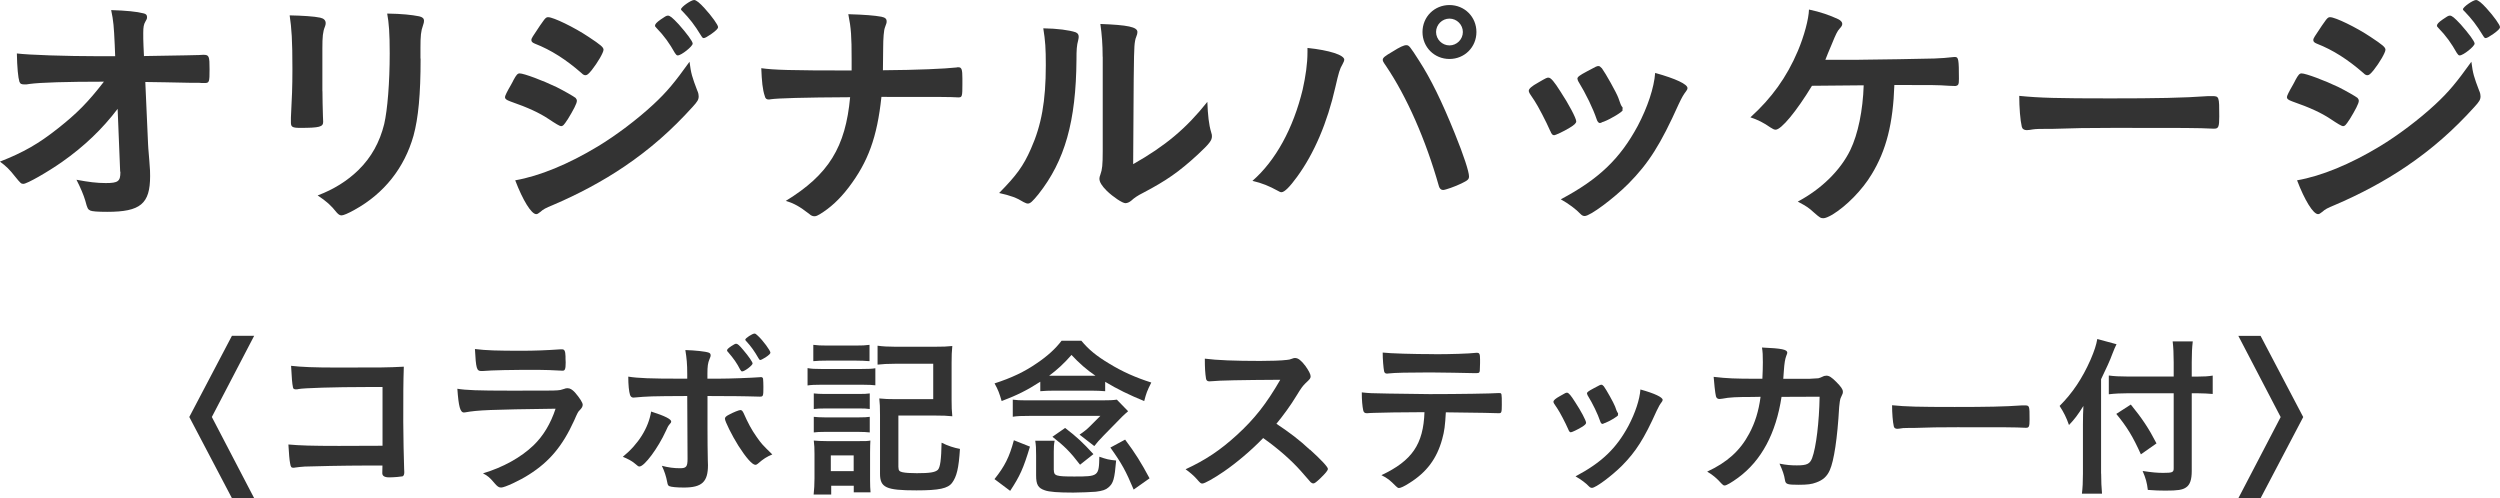
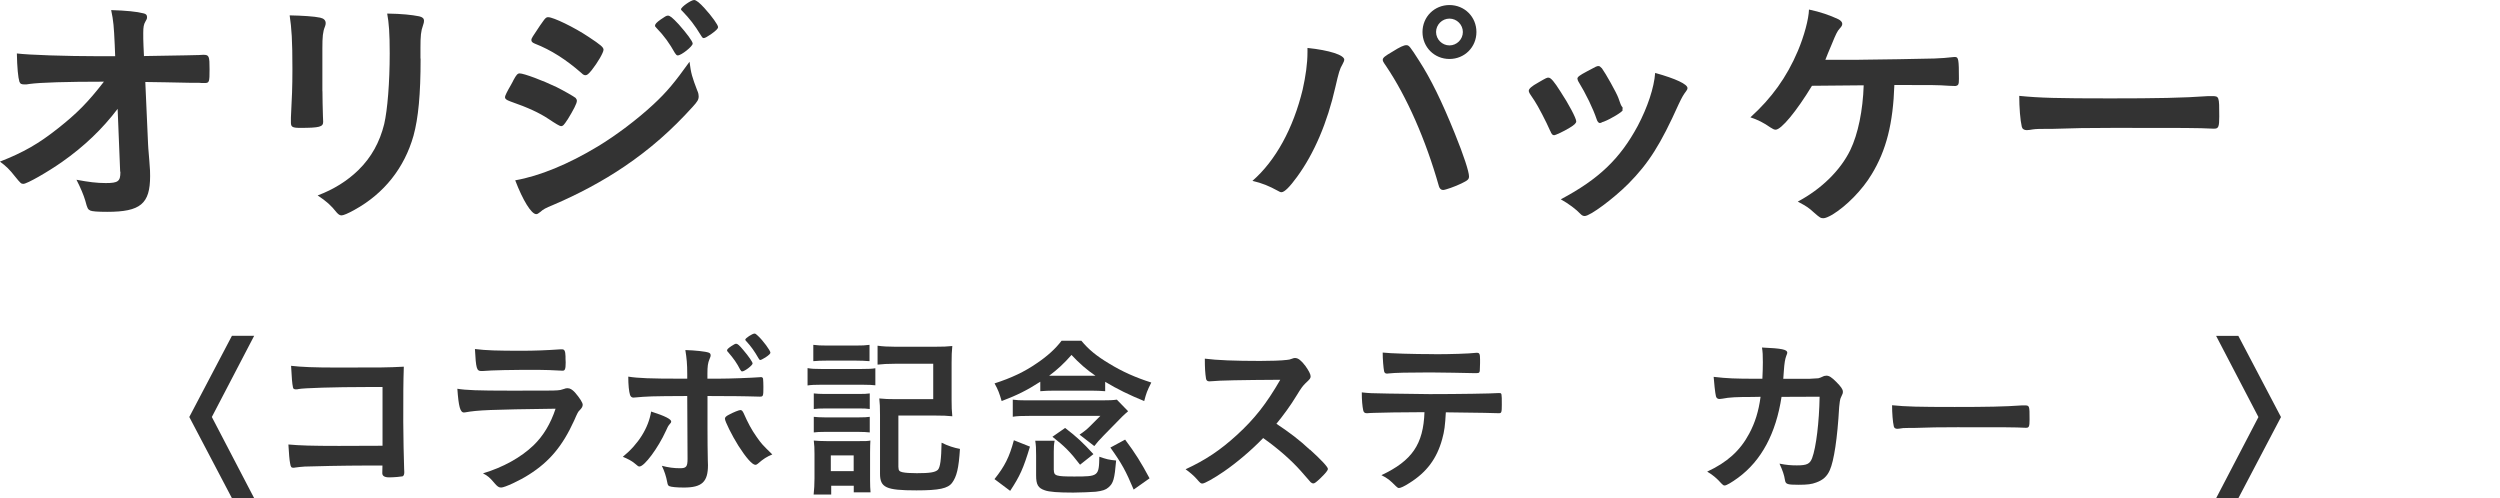
<svg xmlns="http://www.w3.org/2000/svg" id="_レイヤー_2" width="317.1" height="63.19" viewBox="0 0 317.1 63.19">
  <defs>
    <style>.cls-1{fill:#333;}</style>
  </defs>
  <g id="_テキスト">
    <path class="cls-1" d="M14.91,13.82c-1.92,2.53-4.22,4.74-7.04,6.72-1.82,1.28-4.45,2.78-4.9,2.78-.29,0-.35-.06-1.06-.93-.67-.86-1.15-1.34-1.92-1.89,3.01-1.18,4.9-2.27,7.33-4.19s3.81-3.3,5.86-5.95c-4.7,0-8.06.1-9.44.29-.29.06-.45.06-.58.06-.45,0-.58-.06-.7-.35-.16-.51-.29-1.82-.32-3.58,1.47.19,6.3.35,10.33.35h2.14l-.06-1.5c-.1-2.21-.16-3.01-.45-4.35,1.89.06,3.26.19,4.13.42.29.06.42.22.42.45s-.03.29-.22.61c-.19.32-.26.67-.26,1.41,0,.48,0,1.06.03,1.63l.06,1.31c5.63-.1,6.3-.1,6.98-.13q.32-.03.54-.03c.74,0,.8.16.8,1.82s-.03,1.76-.64,1.76h-.19c-.1,0-.29,0-.54-.03h-1.18c-1.89-.03-4.48-.1-5.6-.1l.35,7.87c0,.29.03.45.16,2.11.1,1.25.1,1.41.1,1.95,0,3.52-1.22,4.54-5.44,4.54-1.25,0-1.92-.06-2.14-.16-.32-.16-.38-.26-.64-1.25-.22-.74-.58-1.6-1.12-2.66,1.54.29,2.59.42,3.71.42,1.57,0,1.86-.22,1.86-1.38,0,0,0-.06-.03-.1l-.32-7.94Z" />
    <path class="cls-1" d="M40.9,11.58c0,.74.03,2.21.06,3.1,0,.32.03.64.03.77,0,.64-.45.77-2.94.77-.96,0-1.15-.13-1.15-.67v-.64c.13-2.5.19-3.87.19-6.14,0-3.71-.1-5.15-.35-6.82,1.63.03,3.14.13,3.87.29.45.1.7.32.7.7,0,.16-.03.26-.1.45-.26.64-.32,1.25-.32,2.78v5.41ZM53.35,7.42c0,4.58-.29,7.55-.9,9.79-1.15,4.06-3.71,7.33-7.49,9.41-.8.45-1.41.7-1.63.7s-.38-.1-.61-.35c-.74-.93-1.31-1.44-2.43-2.18,2.05-.77,3.78-1.86,5.18-3.23,1.63-1.6,2.69-3.52,3.26-5.82.42-1.82.7-5.28.7-8.96,0-2.59-.1-3.87-.32-5.06,1.92.03,3.07.16,4.06.35.42.1.61.26.61.58,0,.16-.03.29-.13.58-.26.7-.32,1.34-.32,2.85v1.34Z" />
    <path class="cls-1" d="M71.98,15.17c-.45.7-.58.83-.83.83q-.22,0-1.6-.93c-1.12-.74-2.53-1.41-4.83-2.21-.51-.19-.67-.32-.67-.54,0-.16.26-.7.77-1.57.13-.26.26-.45.32-.61.35-.64.51-.83.77-.83.54,0,2.94.9,4.67,1.73.96.48,2.18,1.18,2.43,1.38.1.13.16.22.16.38,0,.32-.45,1.18-1.18,2.37ZM88.46,11.52c.13.32.16.51.16.7,0,.42-.16.67-.77,1.34-2.66,2.94-5.38,5.34-8.64,7.55-2.78,1.89-5.98,3.58-9.09,4.9-.93.38-1.22.54-1.57.86-.29.22-.38.29-.54.29-.61,0-1.7-1.76-2.66-4.29,3.1-.54,6.75-2.05,10.46-4.29,2.3-1.38,5.05-3.46,7.04-5.31,1.76-1.63,2.75-2.85,4.61-5.44.19,1.5.32,1.92.99,3.68ZM75.05,8.9c-.42.51-.58.64-.8.64-.13,0-.29-.06-.48-.26-1.98-1.73-3.87-2.94-5.92-3.74-.32-.13-.45-.26-.45-.45,0-.13.03-.22.19-.48,1.54-2.34,1.6-2.43,1.95-2.43.64,0,3.3,1.28,5.12,2.5,1.54,1.02,1.89,1.31,1.89,1.63,0,.35-.74,1.63-1.5,2.59ZM85.64,6.78c-.74-1.31-1.38-2.21-2.37-3.23-.16-.16-.19-.22-.19-.29,0-.19.19-.42.74-.8.51-.35.7-.48.9-.48.26,0,.58.26,1.38,1.12.99,1.12,1.76,2.14,1.76,2.43,0,.35-1.44,1.5-1.89,1.5-.13,0-.19-.06-.32-.26ZM90.12,4.38c-.42.29-.7.45-.86.45-.1,0-.16-.03-.32-.29-.86-1.41-1.44-2.14-2.4-3.14-.13-.1-.16-.19-.16-.22,0-.29,1.28-1.18,1.66-1.18.26,0,.7.35,1.34,1.06.93,1.02,1.7,2.11,1.7,2.37,0,.22-.26.45-.96.96Z" />
-     <path class="cls-1" d="M122.07,10.69c0,1.47-.03,1.66-.45,1.66h-.16c-1.12-.06-1.47-.06-9.66-.06-.54,5.12-1.7,8.26-4.16,11.49-1.18,1.54-2.34,2.59-3.65,3.39-.26.16-.48.26-.67.26-.22,0-.42-.06-.67-.29-1.25-.96-1.86-1.31-2.98-1.66,5.44-3.33,7.58-6.82,8.16-13.15-5.95.03-9.22.13-10.08.26-.1.03-.19.03-.26.03-.26,0-.42-.13-.48-.42-.29-.86-.38-1.86-.45-3.55,1.63.22,3.49.29,11.46.29v-1.44c0-2.85-.06-3.9-.42-5.7,2.08.06,3.3.16,4.19.32.48.1.67.26.67.58,0,.19,0,.22-.22.8-.13.32-.22,1.34-.22,2.66,0,.77,0,.83-.03,2.75,4.38-.03,7.84-.19,9.31-.35.1-.03.19-.03.26-.03.42,0,.51.29.51,1.41v.77Z" />
-     <path class="cls-1" d="M136.44,4.1c.26.1.38.29.38.54,0,.13,0,.19-.06.45-.19.7-.22,1.22-.22,2.5-.06,7.81-1.47,12.8-4.83,17.05-.74.9-1.02,1.18-1.34,1.18-.13,0-.29-.06-.54-.19-.86-.54-1.66-.83-3.1-1.15,2.21-2.24,3.07-3.42,4.03-5.6,1.34-3.01,1.89-6.05,1.89-10.62,0-2.11-.06-3.07-.32-4.67,1.79.03,3.26.22,4.13.51ZM139.86,7.2c0-1.57-.1-2.82-.29-4.16,3.46.13,4.7.38,4.7,1.02,0,.19-.03.29-.16.64-.1.19-.19.7-.22,1.18q-.1.86-.16,14.94c4.06-2.3,6.72-4.51,9.41-7.9.06,1.66.19,2.88.48,3.84.1.29.1.38.1.54,0,.51-.32.93-1.79,2.3-2.37,2.18-3.97,3.3-6.94,4.86-.7.35-1.12.64-1.5.99-.22.19-.51.32-.74.32-.38,0-1.54-.77-2.37-1.57-.64-.64-.93-1.12-.93-1.54,0-.16.03-.26.13-.54.22-.61.29-1.18.29-2.94V7.2Z" />
    <path class="cls-1" d="M170.5,7.58c0,.13-.06.29-.22.58-.35.58-.48,1.06-.9,2.88-1.02,4.51-2.69,8.42-4.86,11.39-.93,1.28-1.6,1.95-1.98,1.95-.13,0-.26-.06-.48-.19-1.06-.58-1.95-.96-3.2-1.25,2.94-2.56,5.18-6.66,6.37-11.58.38-1.7.61-3.3.61-4.74v-.54c2.78.29,4.67.9,4.67,1.5ZM182.5,23.58c-1.66-5.86-4.06-11.3-6.69-15.2-.38-.54-.42-.64-.42-.8,0-.26.29-.48,1.22-1.02.96-.61,1.47-.83,1.76-.83.35,0,.45.13,1.66,2.02,1.44,2.24,2.85,5.09,4.51,9.21,1.12,2.75,1.79,4.83,1.79,5.41,0,.38-.16.51-.96.9-.77.38-2.05.83-2.33.83-.26,0-.45-.19-.54-.51ZM187.27,4.06c0,1.92-1.5,3.42-3.42,3.42s-3.42-1.5-3.42-3.42,1.5-3.42,3.42-3.42,3.42,1.5,3.42,3.42ZM182.15,4.06c0,.93.77,1.7,1.7,1.7s1.7-.77,1.7-1.7-.77-1.7-1.7-1.7-1.7.77-1.7,1.7Z" />
    <path class="cls-1" d="M196.63,16.61c-.51-1.18-1.57-3.2-1.98-3.81-.64-.93-.74-1.09-.74-1.28,0-.26.35-.58,1.22-1.06.99-.58,1.12-.64,1.31-.61.29.03.7.51,1.47,1.73,1.06,1.6,2.02,3.42,2.02,3.81,0,.22-.22.45-.86.83-.74.45-1.76.93-1.95.93s-.32-.13-.48-.54ZM214.04,11.17c0,.13-.06.26-.19.42-.32.42-.51.74-.93,1.63-2.3,5.12-3.81,7.49-6.37,10.08-1.89,1.89-4.86,4.1-5.54,4.1-.19,0-.35-.06-.54-.26-.58-.61-1.47-1.28-2.5-1.86,4.83-2.56,7.52-5.15,9.76-9.31,1.25-2.37,2.08-4.86,2.21-6.72,2.66.74,4.1,1.44,4.1,1.92ZM205.82,13.98c0,.19-1.47,1.09-2.37,1.44-.19.06-.32.1-.32.13-.1.03-.16.06-.19.06-.16,0-.32-.16-.42-.48-.45-1.34-1.34-3.2-2.34-4.83q-.06-.1-.1-.32c0-.22.26-.42,1.22-.93,1.18-.64,1.25-.67,1.44-.67.16,0,.22.06.45.29.45.61,1.82,3.04,2.08,3.74.19.54.32.93.42,1.06.1.1.13.19.13.22l-.03.19.03.1Z" />
    <path class="cls-1" d="M235.76,7.58c1.82,0,8.35-.13,9.6-.16,1.09-.06,1.41-.06,2.5-.19h.13c.42,0,.48.32.48,2.75,0,.74-.06.86-.45.93q-.32,0-.83-.03c-1.5-.1-1.79-.1-6.91-.1-.16,4.86-1.02,8.29-2.88,11.33-1.18,1.98-3.2,4.03-4.99,5.12-.51.29-.9.45-1.12.45-.35,0-.45-.06-1.15-.67-.77-.7-.93-.8-2.11-1.44,3.01-1.6,5.41-3.97,6.66-6.53.99-2.05,1.6-5.06,1.7-8.22-.48,0-5.66.06-6.56.06-1.98,3.26-3.9,5.57-4.61,5.57-.19,0-.38-.1-.67-.29-.83-.58-1.57-.96-2.53-1.28,2.69-2.43,4.61-5.09,6.02-8.42.8-1.89,1.38-4.06,1.41-5.25,1.41.29,2.69.74,3.71,1.22.32.16.51.38.51.58s-.06.32-.35.64c-.26.29-.45.64-.99,1.98-.45,1.06-.54,1.28-.8,1.95h4.26Z" />
    <path class="cls-1" d="M267.66,12.48c5.86,0,9.21-.06,12.45-.29h.42c.96,0,.96.03.96,2.59,0,1.31-.1,1.54-.64,1.54h-.13c-2.11-.1-3.3-.1-12.54-.1-3.39,0-5.09.03-8.03.13h-.93c-1.02,0-1.18.03-1.79.13-.16,0-.29.03-.35.03-.35,0-.58-.16-.64-.45-.19-.8-.32-2.43-.32-3.9,2.59.26,4.86.32,11.55.32Z" />
-     <path class="cls-1" d="M298,15.17c-.45.7-.58.83-.83.83q-.22,0-1.6-.93c-1.12-.74-2.53-1.41-4.83-2.21-.51-.19-.67-.32-.67-.54,0-.16.26-.7.77-1.57.13-.26.26-.45.32-.61.35-.64.51-.83.77-.83.54,0,2.94.9,4.67,1.73.96.48,2.18,1.18,2.43,1.38.1.13.16.22.16.38,0,.32-.45,1.18-1.18,2.37ZM314.47,11.52c.13.32.16.51.16.7,0,.42-.16.67-.77,1.34-2.66,2.94-5.38,5.34-8.64,7.55-2.78,1.89-5.98,3.58-9.09,4.9-.93.38-1.22.54-1.57.86-.29.22-.38.29-.54.29-.61,0-1.7-1.76-2.66-4.29,3.1-.54,6.75-2.05,10.46-4.29,2.3-1.38,5.05-3.46,7.04-5.31,1.76-1.63,2.75-2.85,4.61-5.44.19,1.5.32,1.92.99,3.68ZM301.07,8.9c-.42.51-.58.64-.8.64-.13,0-.29-.06-.48-.26-1.98-1.73-3.87-2.94-5.92-3.74-.32-.13-.45-.26-.45-.45,0-.13.03-.22.19-.48,1.54-2.34,1.6-2.43,1.95-2.43.64,0,3.3,1.28,5.12,2.5,1.54,1.02,1.89,1.31,1.89,1.63,0,.35-.74,1.63-1.5,2.59ZM311.66,6.78c-.74-1.31-1.38-2.21-2.37-3.23-.16-.16-.19-.22-.19-.29,0-.19.19-.42.74-.8.51-.35.7-.48.9-.48.26,0,.58.26,1.38,1.12.99,1.12,1.76,2.14,1.76,2.43,0,.35-1.44,1.5-1.89,1.5-.13,0-.19-.06-.32-.26ZM316.14,4.38c-.42.29-.7.45-.86.45-.1,0-.16-.03-.32-.29-.86-1.41-1.44-2.14-2.4-3.14-.13-.1-.16-.19-.16-.22,0-.29,1.28-1.18,1.66-1.18.26,0,.7.35,1.34,1.06.93,1.02,1.7,2.11,1.7,2.37,0,.22-.26.45-.96.96Z" />
    <path class="cls-1" d="M32.24,63.19h-2.82l-5.41-10.3,5.41-10.3h2.82l-5.37,10.3,5.37,10.3Z" />
    <path class="cls-1" d="M48.55,49.09h-2.03c-4.03,0-8.12.13-8.67.26-.11.02-.18.04-.2.04l-.11-.02-.09.02c-.24-.07-.24-.09-.29-.26-.11-.53-.15-1.12-.24-2.73,1.3.15,2.88.22,5.9.22,5.76,0,6.23,0,8.4-.11-.07,2.13-.07,3.37-.07,7,0,1.28.07,5.15.11,5.92.02.33.02.35.02.46,0,.29-.07.46-.22.53-.13.04-1.12.13-1.69.13q-.88,0-.88-.53,0-.09.02-.97h-2.18c-2.42,0-6.82.09-7.68.13-.53.04-.84.07-1.25.13-.06.02-.13.02-.2.02-.24,0-.33-.09-.4-.55-.09-.42-.15-1.23-.22-2.4,1.47.13,2.93.18,6.4.18q2.33,0,5.54-.02v-7.46Z" />
    <path class="cls-1" d="M59.03,52.3s-.15.02-.18.02c-.48,0-.68-.75-.84-3.01,1.08.18,2.6.24,6.69.24,4.4,0,5.59,0,6.01-.04.33-.02.4-.04.84-.18.15-.07.29-.09.42-.09.33,0,.59.15.95.53.59.68.99,1.3.99,1.56,0,.24-.11.42-.38.7-.18.15-.29.35-.7,1.3-1.47,3.23-3.12,5.21-5.72,6.86-1.19.77-3.1,1.65-3.54,1.65-.31,0-.48-.13-.86-.57-.57-.68-.84-.92-1.45-1.23,2.51-.75,4.8-2,6.42-3.56,1.23-1.19,2.16-2.73,2.79-4.64-8.34.11-9.88.18-11.44.46ZM66.23,44.49q2.29,0,4.82-.18h.26c.29,0,.4.22.42.88,0,.26,0,.51.02.73v.09c0,.79-.09,1.01-.38,1.01-.09,0-.26-.02-.46-.02-.42-.04-2.07-.09-2.75-.09-3.3,0-5.65.04-6.95.15h-.18c-.57,0-.66-.33-.79-2.79,1.43.18,2.82.22,5.98.22Z" />
    <path class="cls-1" d="M85.13,53.47c0,.11-.04.18-.22.37-.15.18-.24.33-.46.84-.97,2.13-2.71,4.49-3.34,4.49-.13,0-.18-.02-.64-.42-.35-.29-.84-.55-1.47-.81,1.98-1.61,3.26-3.67,3.59-5.74,1.78.57,2.55.97,2.55,1.28ZM87.17,50.23c-4.73.02-4.95.04-6.8.2h-.04c-.2,0-.35-.13-.42-.35-.13-.42-.22-1.23-.22-2.31,1.25.2,2.84.26,6.64.26h.84v-.59c0-1.25-.07-2-.24-3.04,1.28.04,2.57.18,2.97.33.18.07.24.18.24.35,0,.11-.02.18-.15.48-.2.48-.26.9-.26,1.85v.62h1.43c1.43,0,4.25-.11,5.13-.18q.11-.02.24-.02c.15,0,.24.09.26.22.02.11.04.75.04,1.03,0,1.17-.02,1.23-.46,1.23-.11,0-.33,0-1.61-.04-.77-.02-1.06-.02-5.02-.04v4.11q0,2.2.04,4.07c.02.26.02.46.02.59,0,2.13-.77,2.84-3.06,2.84-.88,0-1.63-.07-1.85-.18-.15-.07-.2-.18-.26-.51-.13-.7-.35-1.39-.68-2.07.84.22,1.52.31,2.31.31s.95-.2.95-1.19l-.04-7.99ZM96.13,58.81c-.13.11-.22.15-.31.15-.4,0-1.19-.9-2.16-2.42-.84-1.34-1.71-3.1-1.71-3.43,0-.18.15-.33.51-.51.57-.31,1.28-.59,1.45-.59s.27.11.4.37c.57,1.28,1.01,2.11,1.63,2.99.64.92.73,1.01,2.02,2.27-.7.29-1.12.55-1.83,1.17ZM93.91,46.93c-.46-.9-.84-1.43-1.56-2.27-.13-.13-.13-.15-.13-.2,0-.15.11-.26.53-.55.33-.22.51-.31.62-.31.18,0,.4.18.92.81.66.77,1.17,1.52,1.17,1.69,0,.24-1.01,1.01-1.32,1.01-.09,0-.15-.04-.22-.2ZM97.03,45.37c-.29.18-.51.29-.59.29s-.13-.04-.22-.2c-.53-.92-.95-1.52-1.58-2.2-.09-.09-.11-.13-.11-.18,0-.18.9-.77,1.17-.77.11,0,.22.07.44.29.64.59,1.58,1.87,1.58,2.13,0,.13-.18.31-.68.64Z" />
    <path class="cls-1" d="M102.43,46.69c.48.09.9.11,1.69.11h5.21c.86,0,1.26-.02,1.7-.09v2.16c-.46-.04-.73-.07-1.61-.07h-5.3c-.72,0-1.23.02-1.69.09v-2.2ZM103.16,43.74c.57.07.9.09,1.76.09h3.61c.86,0,1.19-.02,1.76-.09v2.07c-.59-.04-1.01-.07-1.76-.07h-3.61c-.75,0-1.23.02-1.76.07v-2.07ZM103.2,62.75c.07-.66.11-1.32.11-2.05v-3.15c0-.68-.02-1.12-.09-1.67.51.04.86.07,1.63.07h4.14c.84,0,1.04,0,1.41-.07-.02.42-.04.75-.04,1.54v3.56c0,.48.02,1.1.06,1.47h-2.13v-.84h-2.86v1.12h-2.22ZM103.22,49.9c.44.04.7.07,1.38.07h4.38c.68,0,.95-.02,1.34-.07v1.98c-.51-.07-.7-.07-1.34-.07h-4.38c-.68,0-.99.02-1.38.07v-1.98ZM103.22,52.87c.44.04.7.07,1.38.07h4.36c.7,0,.97-.02,1.36-.07v1.98c-.44-.04-.7-.07-1.38-.07h-4.36c-.62,0-.99.02-1.36.07v-1.98ZM105.38,59.76h2.9v-2h-2.9v2ZM113.96,59.27c0,.4.11.53.48.62.4.09,1.01.13,1.85.13,1.67,0,2.31-.11,2.66-.42.31-.31.44-1.32.48-3.45.79.4,1.61.66,2.33.79-.15,2.46-.42,3.52-.99,4.29-.53.73-1.65.97-4.53.97-3.87,0-4.62-.35-4.62-2.13v-7.44c0-1.03-.02-1.41-.09-2.09.62.07,1.23.09,2.11.09h4.73v-4.49h-4.86c-.92,0-1.58.04-2.2.11v-2.4c.66.09,1.32.13,2.22.13h5.08c.95,0,1.56-.02,2.18-.09-.07.79-.09,1.12-.09,2.13v4.69c0,.88.02,1.43.09,2.09-.71-.07-1.17-.09-2.11-.09h-4.73v6.56Z" />
    <path class="cls-1" d="M131.93,48.43c-1.67,1.08-2.97,1.72-4.88,2.44-.29-.99-.44-1.41-.9-2.24,2.16-.7,3.79-1.47,5.35-2.55,1.37-.92,2.38-1.85,3.15-2.86h2.51c.92,1.12,1.96,1.96,3.5,2.88,1.67,1.03,3.41,1.8,5.37,2.42-.55,1.1-.62,1.3-.9,2.35-1.85-.75-3.46-1.54-4.95-2.44v1.19c-.51-.04-1.08-.07-1.72-.07h-4.77c-.66,0-1.1.02-1.74.07v-1.19ZM126.14,60.77c1.3-1.63,1.89-2.79,2.46-4.93l2.04.81c-.84,2.79-1.28,3.74-2.51,5.61l-2-1.5ZM128.45,50.69c.51.07.9.09,1.63.09h9.73c.9,0,1.39-.02,1.85-.09l1.43,1.47c-.31.26-.39.35-.77.7l-2.35,2.4c-.64.66-.73.77-1.17,1.32l-1.87-1.45c.53-.35.97-.7,1.32-1.06l1.32-1.32h-8.87c-1.14,0-1.67.02-2.24.11v-2.18ZM133.67,59.63c0,.73.29.81,2.6.81,3.06,0,3.12-.04,3.17-2.51.88.31,1.23.4,2.13.48-.2,2.35-.35,2.88-.97,3.41-.35.31-.75.44-1.61.55-.57.04-1.89.11-2.86.11-1.94,0-3.08-.09-3.61-.29-.86-.29-1.1-.73-1.1-1.89v-2.53c0-.88-.02-1.3-.11-1.87h2.46c-.09.48-.11.73-.11,1.39v2.33ZM138.42,47.66h.53c-1.08-.73-2.09-1.61-3.04-2.64-.95,1.08-1.78,1.85-2.84,2.64h5.35ZM136.99,58.94c-1.28-1.67-1.98-2.35-3.5-3.54l1.61-1.12c1.54,1.19,2.22,1.83,3.59,3.32l-1.69,1.34ZM143.79,62.09c-.99-2.35-1.5-3.3-2.95-5.32l1.87-1.01c1.3,1.74,2,2.86,3.1,4.91l-2.02,1.43Z" />
    <path class="cls-1" d="M166.16,57.03c1.41,1.28,2.27,2.2,2.27,2.44,0,.2-.29.55-.97,1.21-.51.48-.72.64-.88.64-.09,0-.2-.04-.33-.15q-.24-.29-1.25-1.43c-1.21-1.36-2.86-2.82-4.78-4.18-1.45,1.52-3.41,3.17-4.99,4.25-1.25.86-2.44,1.52-2.71,1.52-.22,0-.24-.02-.77-.62-.31-.35-.81-.79-1.37-1.19,2.53-1.17,4.4-2.42,6.49-4.33,2.27-2.07,3.76-3.98,5.52-7.02q-7.44.04-8.65.18c-.26.02-.31.02-.35.02-.24,0-.38-.11-.42-.35-.11-.7-.15-1.36-.15-2.53,1.5.2,3.83.29,7.02.29,1.3,0,2.66-.04,3.39-.13.29-.02.33-.04.79-.2.09-.04.13-.04.26-.04.38,0,.77.31,1.3,1.01.42.59.66,1.06.66,1.3,0,.26-.07.35-.64.88-.35.35-.51.53-1.19,1.65-.66,1.1-1.67,2.49-2.51,3.5,1.71,1.14,2.88,2.02,4.25,3.3Z" />
    <path class="cls-1" d="M174.21,52.37c-.24.02-.4.02-.48.02s-.15,0-.2.02h-.2c-.22,0-.37-.11-.42-.37-.11-.53-.18-1.25-.18-2.27.97.11,1.17.11,3.39.15,2.88.04,4.62.07,5.21.07,3.67,0,7.96-.07,8.65-.13h.2c.31,0,.31.02.31,1.47,0,.97-.04,1.08-.35,1.08h-.15c-1.01-.04-1.43-.04-6.6-.11-.09,1.67-.18,2.38-.46,3.39-.68,2.49-1.98,4.22-4.18,5.59-.62.4-1.1.62-1.3.62-.11,0-.2-.04-.38-.22-.79-.79-1.05-1.01-1.85-1.41,3.89-1.83,5.32-3.92,5.46-7.99-3.56.02-4.78.04-6.47.09ZM181.89,44.93c2.11,0,4.42-.07,5.35-.18h.11c.31,0,.38.15.38.84v.46c0,.13,0,.35-.02.62,0,.59-.04.66-.46.66h-.26c-.59-.02-4.62-.09-5.61-.09-2.64,0-4.55.04-5.26.13-.07.02-.13.02-.18.02-.22,0-.33-.09-.38-.29-.09-.46-.18-1.52-.18-2.38.95.11,3.81.2,6.51.2Z" />
-     <path class="cls-1" d="M198.92,54.46c-.35-.81-1.08-2.2-1.37-2.62-.44-.64-.51-.75-.51-.88,0-.18.24-.4.84-.73.68-.4.77-.44.9-.42.2.02.48.35,1.01,1.19.73,1.1,1.39,2.35,1.39,2.62,0,.15-.15.31-.59.57-.51.31-1.21.64-1.34.64s-.22-.09-.33-.37ZM210.89,50.72c0,.09-.04.18-.13.29-.22.29-.35.51-.64,1.12-1.58,3.52-2.62,5.15-4.38,6.93-1.3,1.3-3.34,2.82-3.81,2.82-.13,0-.24-.04-.38-.18-.39-.42-1.01-.88-1.71-1.28,3.32-1.76,5.17-3.54,6.71-6.4.86-1.63,1.43-3.34,1.52-4.62,1.83.51,2.82.99,2.82,1.32ZM205.24,52.65c0,.13-1.01.75-1.63.99-.13.04-.22.07-.22.09-.06.02-.11.04-.13.04-.11,0-.22-.11-.29-.33-.31-.92-.92-2.2-1.61-3.32q-.04-.07-.07-.22c0-.15.18-.29.84-.64.81-.44.86-.46.99-.46.11,0,.15.04.31.2.31.42,1.25,2.09,1.43,2.57.13.37.22.64.29.73.07.07.09.13.09.15l-.02.13.02.07Z" />
    <path class="cls-1" d="M225.97,50.34c-.71,4.64-2.55,8.08-5.5,10.25-.84.62-1.5.99-1.71.99-.15,0-.24-.07-.42-.26-.55-.62-1.08-1.08-1.8-1.5,2.53-1.17,4.18-2.66,5.32-4.8.75-1.39,1.21-2.86,1.45-4.69-.46,0-.79.02-1.04.02-1.96,0-2.93.04-3.81.22-.22.02-.31.04-.35.04-.24,0-.4-.11-.46-.35-.09-.31-.26-1.91-.29-2.46,1.69.2,2.79.24,5.41.24h.77c.04-.88.06-1.41.06-2.11,0-.86-.02-1.3-.11-1.85,2.55.11,3.21.26,3.21.66q0,.09-.13.4c-.15.4-.24.9-.31,1.94-.02.37-.04.57-.07.97h3.28q.99-.04,1.17-.07t.73-.29c.07-.02.2-.04.29-.04.35,0,.66.2,1.25.79.59.59.84.95.84,1.23,0,.22,0,.24-.29.84-.06.13-.15.68-.18,1.12-.22,3.94-.66,6.84-1.19,8.01-.35.79-.86,1.25-1.72,1.56-.57.22-1.14.29-2.22.29-1.45,0-1.65-.07-1.74-.57-.11-.7-.29-1.21-.7-2.11.92.18,1.47.22,2.2.22,1.28,0,1.65-.18,1.94-.92.51-1.36.9-4.6.95-7.79l-4.84.02Z" />
    <path class="cls-1" d="M247.92,51.62c4.03,0,6.34-.04,8.56-.2h.29c.66,0,.66.02.66,1.78,0,.9-.07,1.06-.44,1.06h-.09c-1.45-.07-2.27-.07-8.62-.07-2.33,0-3.5.02-5.52.09h-.64c-.71,0-.81.02-1.23.09-.11,0-.2.02-.24.02-.24,0-.4-.11-.44-.31-.13-.55-.22-1.67-.22-2.68,1.78.18,3.34.22,7.94.22Z" />
-     <path class="cls-1" d="M266.51,60.07c0,.97.04,1.74.11,2.55h-2.55c.09-.77.13-1.45.13-2.53v-6.25c0-1.01.02-1.56.06-2.35-.75,1.19-1.08,1.63-1.83,2.42-.33-.95-.66-1.61-1.19-2.42,1.65-1.65,2.88-3.5,3.92-5.85.51-1.19.73-1.89.86-2.64l2.44.66c-.15.29-.31.66-.53,1.23-.24.7-.84,2-1.43,3.21v11.97ZM275.71,45.92c0-1.01-.04-1.89-.13-2.62h2.55c-.09.79-.13,1.54-.13,2.62v1.85h.62c.92,0,1.5-.04,2.04-.13v2.33c-.53-.04-1.23-.09-1.98-.09h-.68v9.86c0,1.1-.22,1.76-.73,2.09-.46.31-1.03.4-2.6.4-.75,0-1.34-.02-2.24-.09-.11-.92-.26-1.47-.66-2.4,1.19.18,1.85.24,2.6.24,1.17,0,1.34-.07,1.34-.57v-9.53h-5.74c-.84,0-1.8.04-2.49.13v-2.38c.64.09,1.41.13,2.4.13h5.83v-1.85ZM270.27,51.31c1.45,1.78,2.27,3.01,3.26,4.93l-1.98,1.39c-1.01-2.24-1.74-3.45-3.12-5.13l1.85-1.19Z" />
-     <path class="cls-1" d="M283.91,42.6h2.82l5.41,10.3-5.41,10.3h-2.82l5.37-10.3-5.37-10.3Z" />
+     <path class="cls-1" d="M283.91,42.6l5.41,10.3-5.41,10.3h-2.82l5.37-10.3-5.37-10.3Z" />
  </g>
</svg>